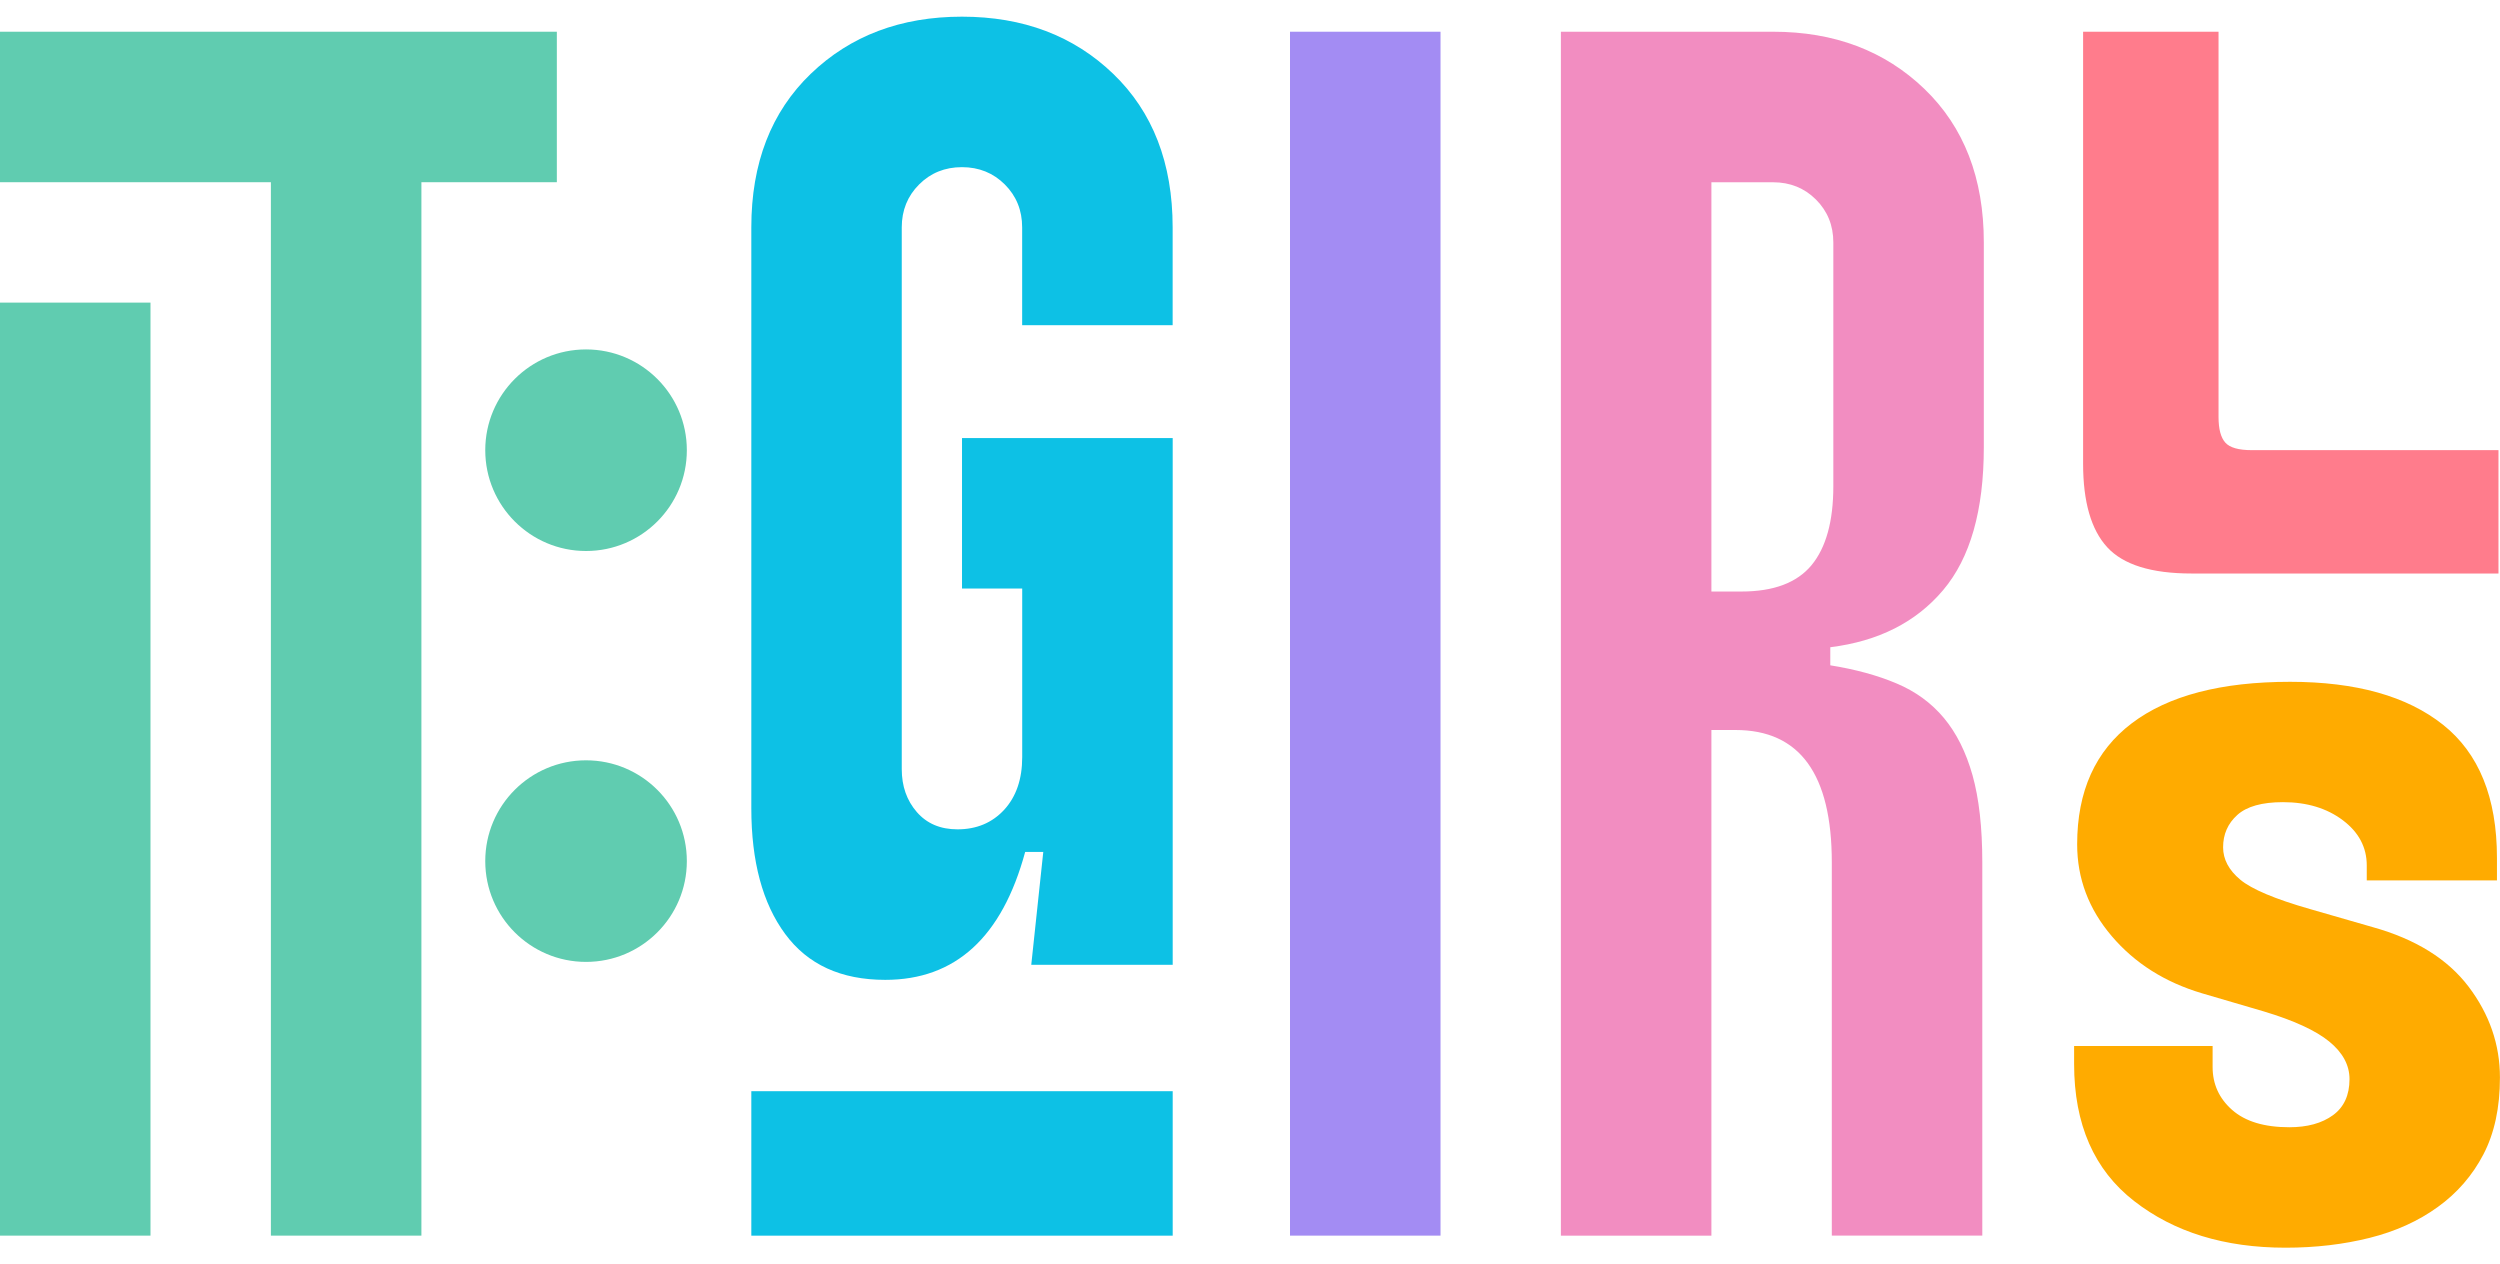
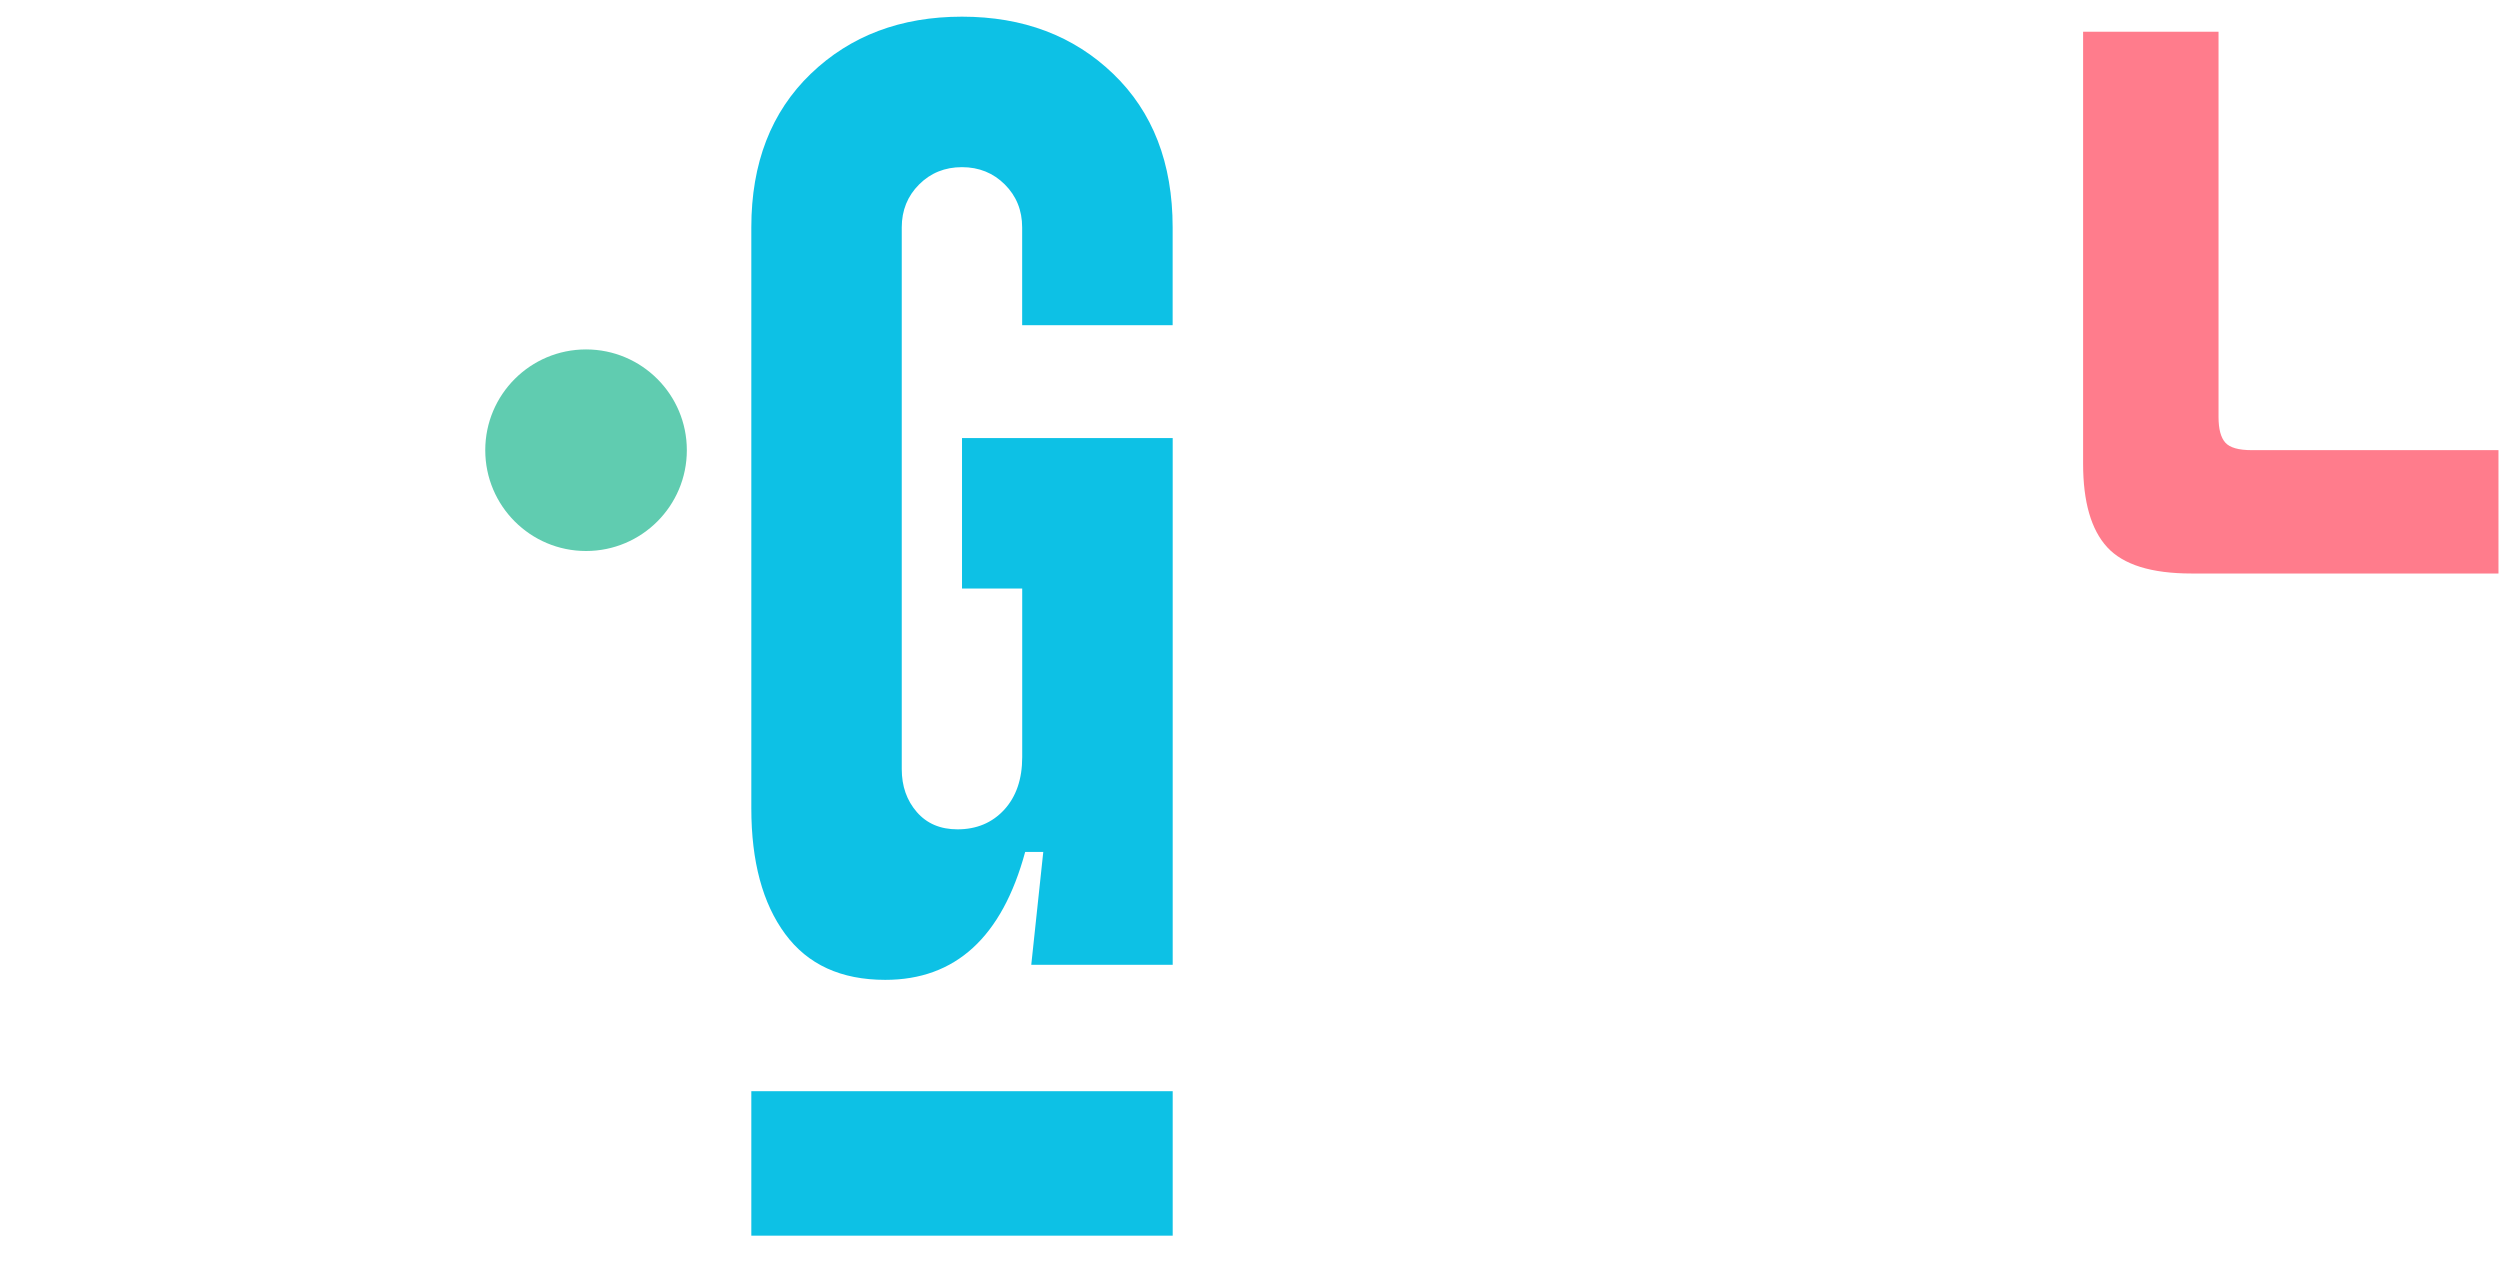
<svg xmlns="http://www.w3.org/2000/svg" width="87" height="44" viewBox="0 0 87 44" fill="none">
  <g id="Warstwa_1" clip-path="url(#clip0_1918_5475)">
    <path id="Vector" d="M33.476 0.58C35.604 0.58 37.361 1.243 38.739 2.569C40.118 3.895 40.808 5.678 40.808 7.912V11.316H35.571V7.912C35.571 7.319 35.369 6.821 34.968 6.42C34.566 6.019 34.069 5.817 33.476 5.817C32.882 5.817 32.385 6.019 31.984 6.42C31.583 6.821 31.381 7.319 31.381 7.912V26.767C31.381 27.36 31.556 27.857 31.905 28.259C32.253 28.66 32.724 28.861 33.32 28.861C33.983 28.861 34.523 28.636 34.944 28.182C35.362 27.727 35.573 27.117 35.573 26.349V20.482H33.478V15.244H40.81V33.575H35.888L36.306 29.647H35.676C34.872 32.614 33.25 34.099 30.807 34.099C29.269 34.099 28.109 33.568 27.323 32.501C26.538 31.437 26.146 29.979 26.146 28.129V7.912C26.146 5.678 26.835 3.898 28.214 2.569C29.593 1.243 31.347 0.58 33.478 0.58L33.476 0.58ZM26.146 37.974H40.81V43.002H26.146V37.974Z" fill="#0DC1E5" />
-     <path id="Vector_2" d="M50.13 1.104V43H44.892V1.104H50.13Z" fill="#A38CF3" />
-     <path id="Vector_3" d="M61.705 1.104C63.833 1.104 65.589 1.767 66.968 3.093C68.347 4.419 69.037 6.202 69.037 8.436V15.559C69.037 17.76 68.566 19.417 67.622 20.535C66.68 21.652 65.371 22.315 63.694 22.524V23.153C64.566 23.293 65.335 23.502 65.998 23.783C66.661 24.061 67.211 24.463 67.648 24.986C68.085 25.51 68.417 26.173 68.643 26.976C68.869 27.78 68.984 28.792 68.984 30.012V43H63.747V30.012C63.747 26.939 62.63 25.404 60.395 25.404H59.557V43.002H54.319V1.104H61.705ZM59.557 20.585H60.604C61.721 20.585 62.533 20.28 63.04 19.67C63.545 19.059 63.8 18.142 63.8 16.921V8.438C63.8 7.845 63.598 7.347 63.197 6.946C62.795 6.545 62.298 6.343 61.705 6.343H59.557V20.587V20.585Z" fill="#F28DC1" />
    <path id="Vector_4" d="M76.263 19.958C74.868 19.958 73.89 19.653 73.33 19.043C72.77 18.432 72.492 17.464 72.492 16.136V1.104H77.205V14.512C77.205 14.93 77.284 15.227 77.441 15.403C77.597 15.578 77.902 15.665 78.358 15.665H86.947V19.96H76.263V19.958Z" fill="#FF7C8C" />
-     <path id="Vector_5" d="M79.694 23.727C81.989 23.727 83.764 24.225 85.016 25.22C86.267 26.214 86.894 27.759 86.894 29.854V30.639H82.363V30.116C82.363 29.486 82.085 28.962 81.53 28.544C80.975 28.126 80.28 27.915 79.447 27.915C78.716 27.915 78.188 28.064 77.859 28.36C77.529 28.657 77.364 29.032 77.364 29.486C77.364 29.904 77.563 30.281 77.962 30.613C78.361 30.945 79.168 31.286 80.384 31.634L82.57 32.264C84.064 32.681 85.174 33.373 85.904 34.332C86.632 35.293 86.998 36.348 86.998 37.501C86.998 38.548 86.805 39.44 86.423 40.172C86.041 40.905 85.51 41.518 84.833 42.005C84.156 42.495 83.363 42.853 82.459 43.079C81.554 43.305 80.581 43.42 79.538 43.42C77.414 43.42 75.658 42.88 74.267 41.796C72.876 40.715 72.179 39.125 72.179 37.03V36.401H76.999V37.133C76.999 37.727 77.224 38.224 77.678 38.625C78.132 39.026 78.796 39.228 79.668 39.228C80.297 39.228 80.802 39.089 81.186 38.81C81.57 38.532 81.763 38.111 81.763 37.554C81.763 37.066 81.527 36.629 81.056 36.244C80.585 35.86 79.826 35.512 78.779 35.197L76.631 34.567C75.338 34.183 74.291 33.52 73.489 32.578C72.686 31.636 72.285 30.57 72.285 29.383C72.285 27.533 72.919 26.128 74.19 25.167C75.461 24.206 77.296 23.727 79.697 23.727H79.694Z" fill="#FFAB00" />
-     <path id="Vector_6" d="M19.378 1.104V6.341H14.665V43H9.427V6.341H0V1.104H19.378ZM5.237 10.531V43H0V10.531H5.237Z" fill="#60CCB0" />
    <path id="Vector_7" d="M20.394 19.175C22.332 19.175 23.902 17.604 23.902 15.667C23.902 13.73 22.332 12.16 20.394 12.16C18.457 12.16 16.887 13.73 16.887 15.667C16.887 17.604 18.457 19.175 20.394 19.175Z" fill="#60CCB0" />
-     <path id="Vector_8" d="M20.394 33.474C22.332 33.474 23.902 31.904 23.902 29.967C23.902 28.029 22.332 26.459 20.394 26.459C18.457 26.459 16.887 28.029 16.887 29.967C16.887 31.904 18.457 33.474 20.394 33.474Z" fill="#60CCB0" />
  </g>
  <defs>
    <clipPath id="clip0_1918_5475">
      <rect width="87" height="42.84" fill="white" transform="translate(0 0.58)" />
    </clipPath>
  </defs>
</svg>